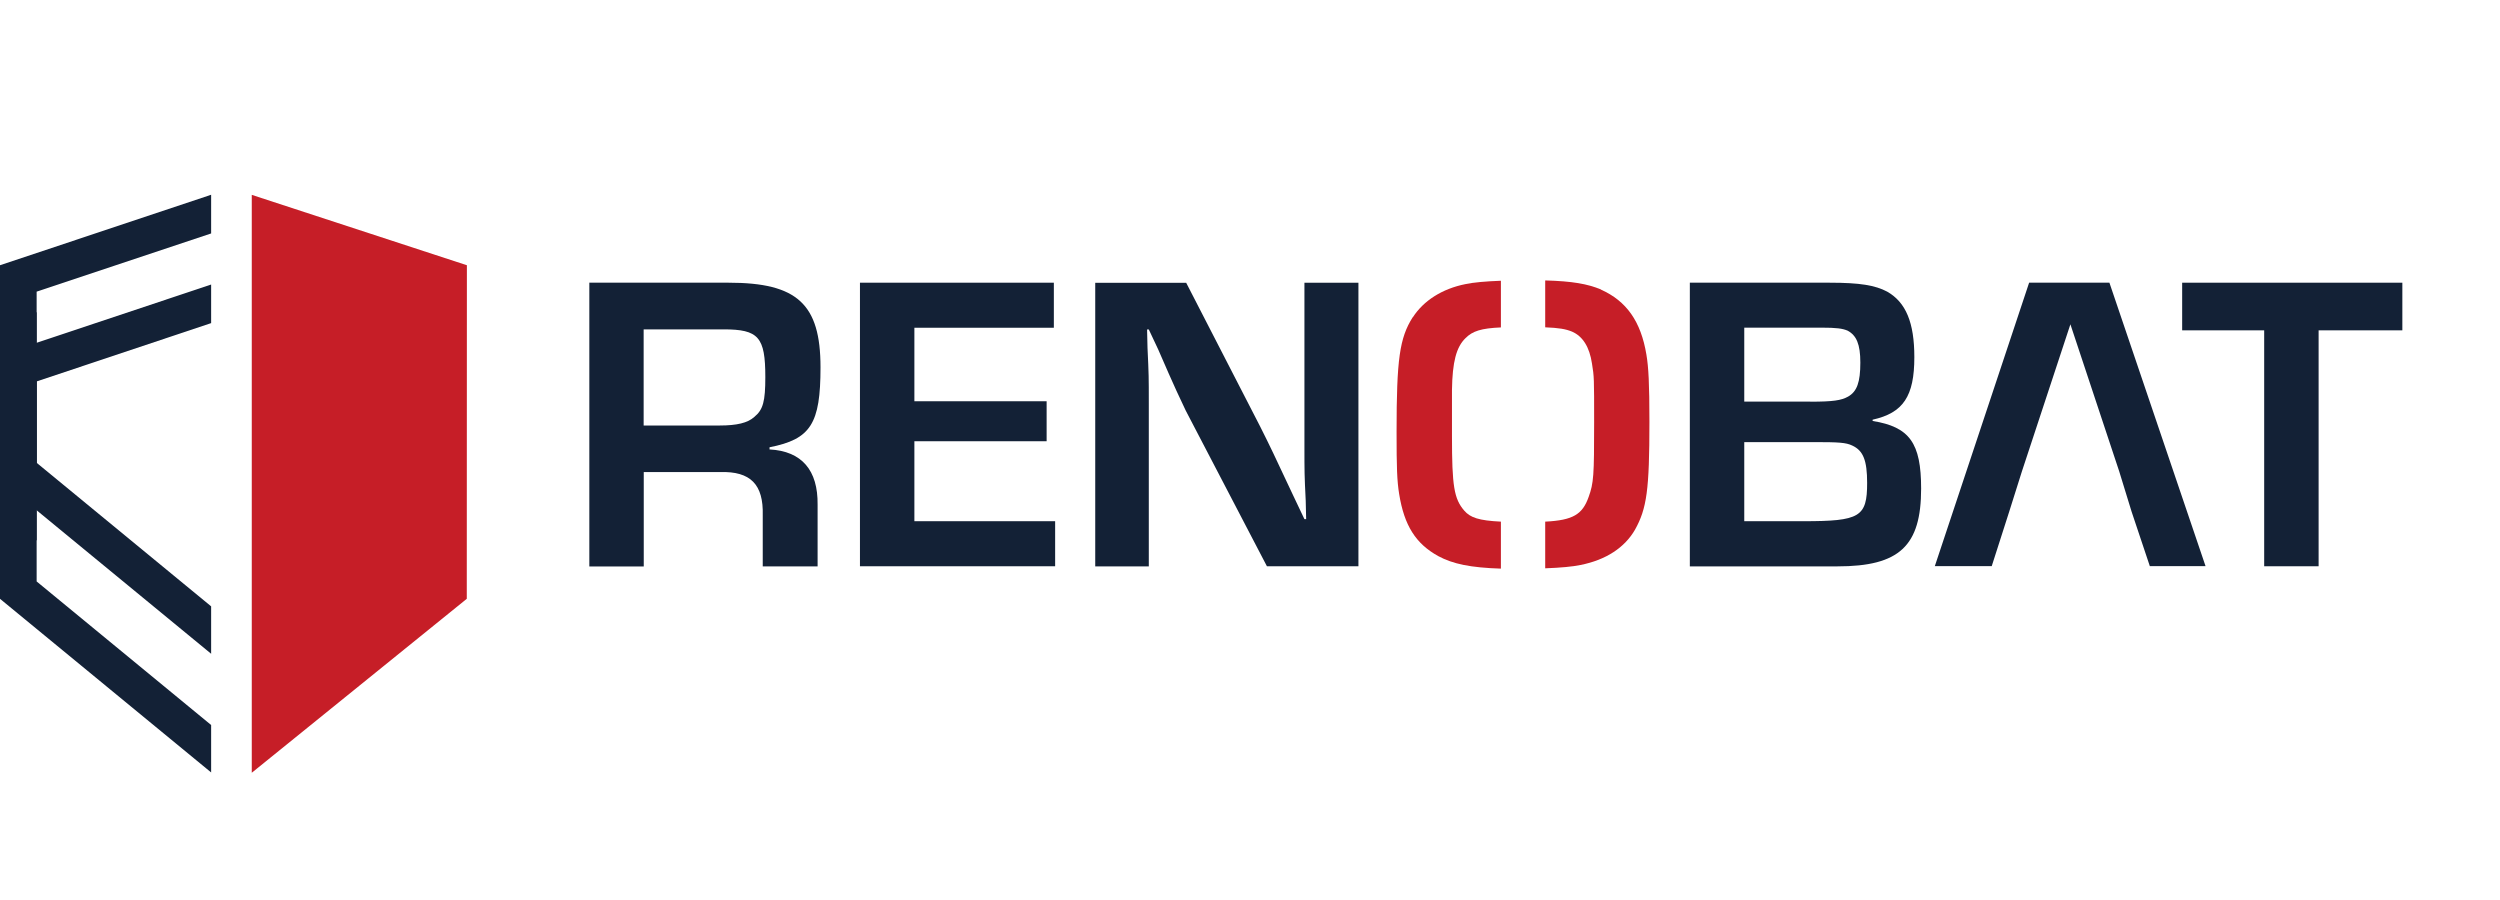
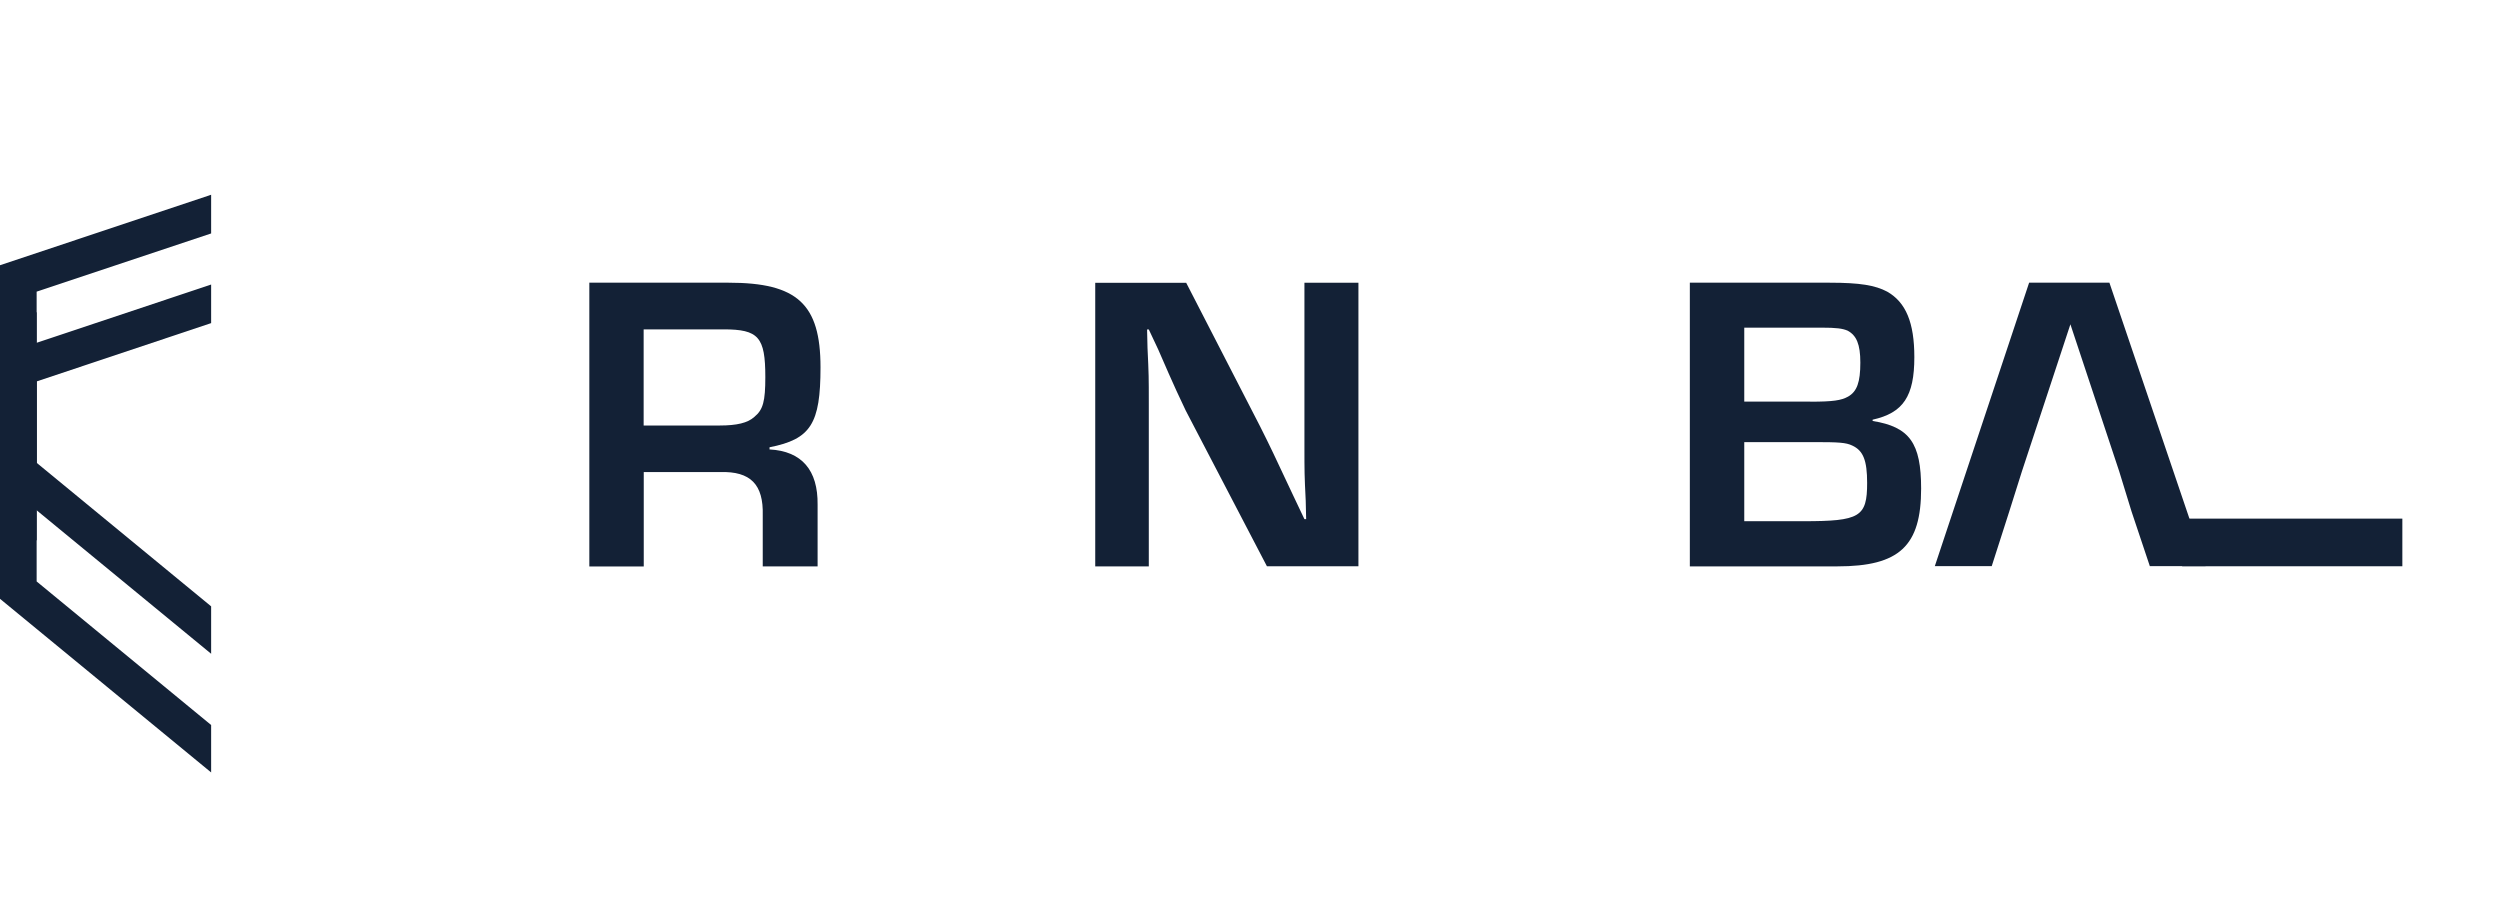
<svg xmlns="http://www.w3.org/2000/svg" id="Calque_1" viewBox="0 0 231.96 83.51">
  <defs>
    <style>.cls-1{fill:#132136;}.cls-2{fill:#c61e27;}</style>
  </defs>
  <path class="cls-1" d="M54.67,26.23h12.94c6.35,0,8.52,1.97,8.52,7.85,0,5.25-.91,6.67-4.73,7.42v.2c3,.16,4.5,1.93,4.46,5.13v5.72h-5.09v-4.73c.08-2.88-1.14-4.1-3.94-4.02h-7.1v8.76h-5.05v-26.31ZM66.78,39.48c1.58,0,2.6-.24,3.2-.79.83-.67,1.03-1.46,1.03-3.71,0-3.71-.63-4.42-3.87-4.42h-7.42v8.92h7.06Z" />
-   <path class="cls-1" d="M84.84,37.23h12.27v3.71h-12.27v7.42h13.06v4.18h-18.11v-26.31h17.99v4.18h-12.94v6.83Z" />
  <path class="cls-1" d="M126.03,52.54h-8.48l-7.53-14.44c-.47-.99-.99-2.05-2.56-5.68l-.87-1.85h-.16l.04,1.7c.12,2.52.12,2.72.12,5.17v15.11h-4.97v-26.31h8.44l6.86,13.33c.99,1.97,1.3,2.64,3.08,6.43l1.03,2.17h.16l-.04-1.7c-.12-2.45-.12-2.64-.12-5.09v-15.15h5.01v26.31Z" />
  <path class="cls-1" d="M156.79,26.23h12.98c2.8,0,4.22.24,5.33.83,1.74.99,2.52,2.88,2.52,6.08,0,3.63-1.03,5.17-3.87,5.8v.12c3.43.55,4.5,2.05,4.5,6.27,0,5.33-2.01,7.22-7.77,7.22h-13.69v-26.31ZM167.96,37.27c2.13,0,2.88-.12,3.51-.47.83-.47,1.14-1.34,1.14-3.16,0-1.7-.36-2.52-1.18-2.96-.47-.2-1.03-.28-2.45-.28h-7.14v6.86h6.11ZM167.32,48.36c5.25,0,5.92-.39,5.92-3.55,0-2.09-.36-3-1.38-3.47-.59-.28-1.22-.32-3.63-.32h-6.39v7.34h5.48Z" />
-   <path class="cls-1" d="M215.13,52.54h-5.05v-21.89h-7.61v-4.42h20.43v4.42h-7.77v21.89Z" />
-   <path class="cls-2" d="M131.08,29.43c-1.22,1.93-1.5,3.87-1.5,10.65,0,3.27.04,4.53.24,5.76.47,2.92,1.54,4.61,3.63,5.76,1.36.73,2.99,1.07,5.81,1.16v-4.36c-2.04-.1-2.84-.37-3.4-1.02-.95-1.1-1.14-2.29-1.14-6.9v-4.3c.04-2.6.4-3.98,1.26-4.81.65-.65,1.44-.91,3.28-.99v-4.33c-1.41.05-2.6.16-3.28.31-2.17.43-3.9,1.54-4.89,3.08Z" />
-   <path class="cls-2" d="M148.55,26.86c-1.26-.52-2.65-.77-5.18-.84v4.35c1.27.05,1.91.16,2.49.4.99.43,1.62,1.42,1.85,2.96.2,1.22.2,1.34.2,5.48,0,4.93-.04,5.6-.51,6.9-.57,1.61-1.43,2.16-4.03,2.29v4.33c1.43-.05,2.58-.16,3.28-.31,2.37-.47,4.1-1.62,5.05-3.27,1.1-1.97,1.34-3.71,1.34-10.02,0-3.51-.08-5.05-.28-6.23-.51-3.08-1.85-4.97-4.22-6.03Z" />
+   <path class="cls-1" d="M215.13,52.54h-5.05h-7.61v-4.42h20.43v4.42h-7.77v21.89Z" />
  <polygon class="cls-1" points="188.27 26.23 179.52 52.53 184.8 52.53 186.42 47.48 187.6 43.74 192.1 30.09 196.63 43.74 197.78 47.48 199.47 52.53 204.64 52.53 195.72 26.23 188.27 26.23" />
  <polygon class="cls-1" points="0 55.56 19.59 71.67 19.59 67.27 3.4 53.95 3.4 27.06 19.59 21.66 19.59 18.07 0 24.61 0 55.56" />
  <polyline class="cls-1" points="3.4 50.12 3.4 35.39 19.59 29.98 19.59 26.4 0 32.94 0 51.72" />
  <polyline class="cls-1" points="0 26.55 0 44.55 19.59 60.66 19.59 56.26 3.4 42.94 3.4 29" />
-   <polygon class="cls-2" points="43.32 24.61 23.36 18.08 23.36 71.7 43.31 55.56 43.32 24.61" />
</svg>